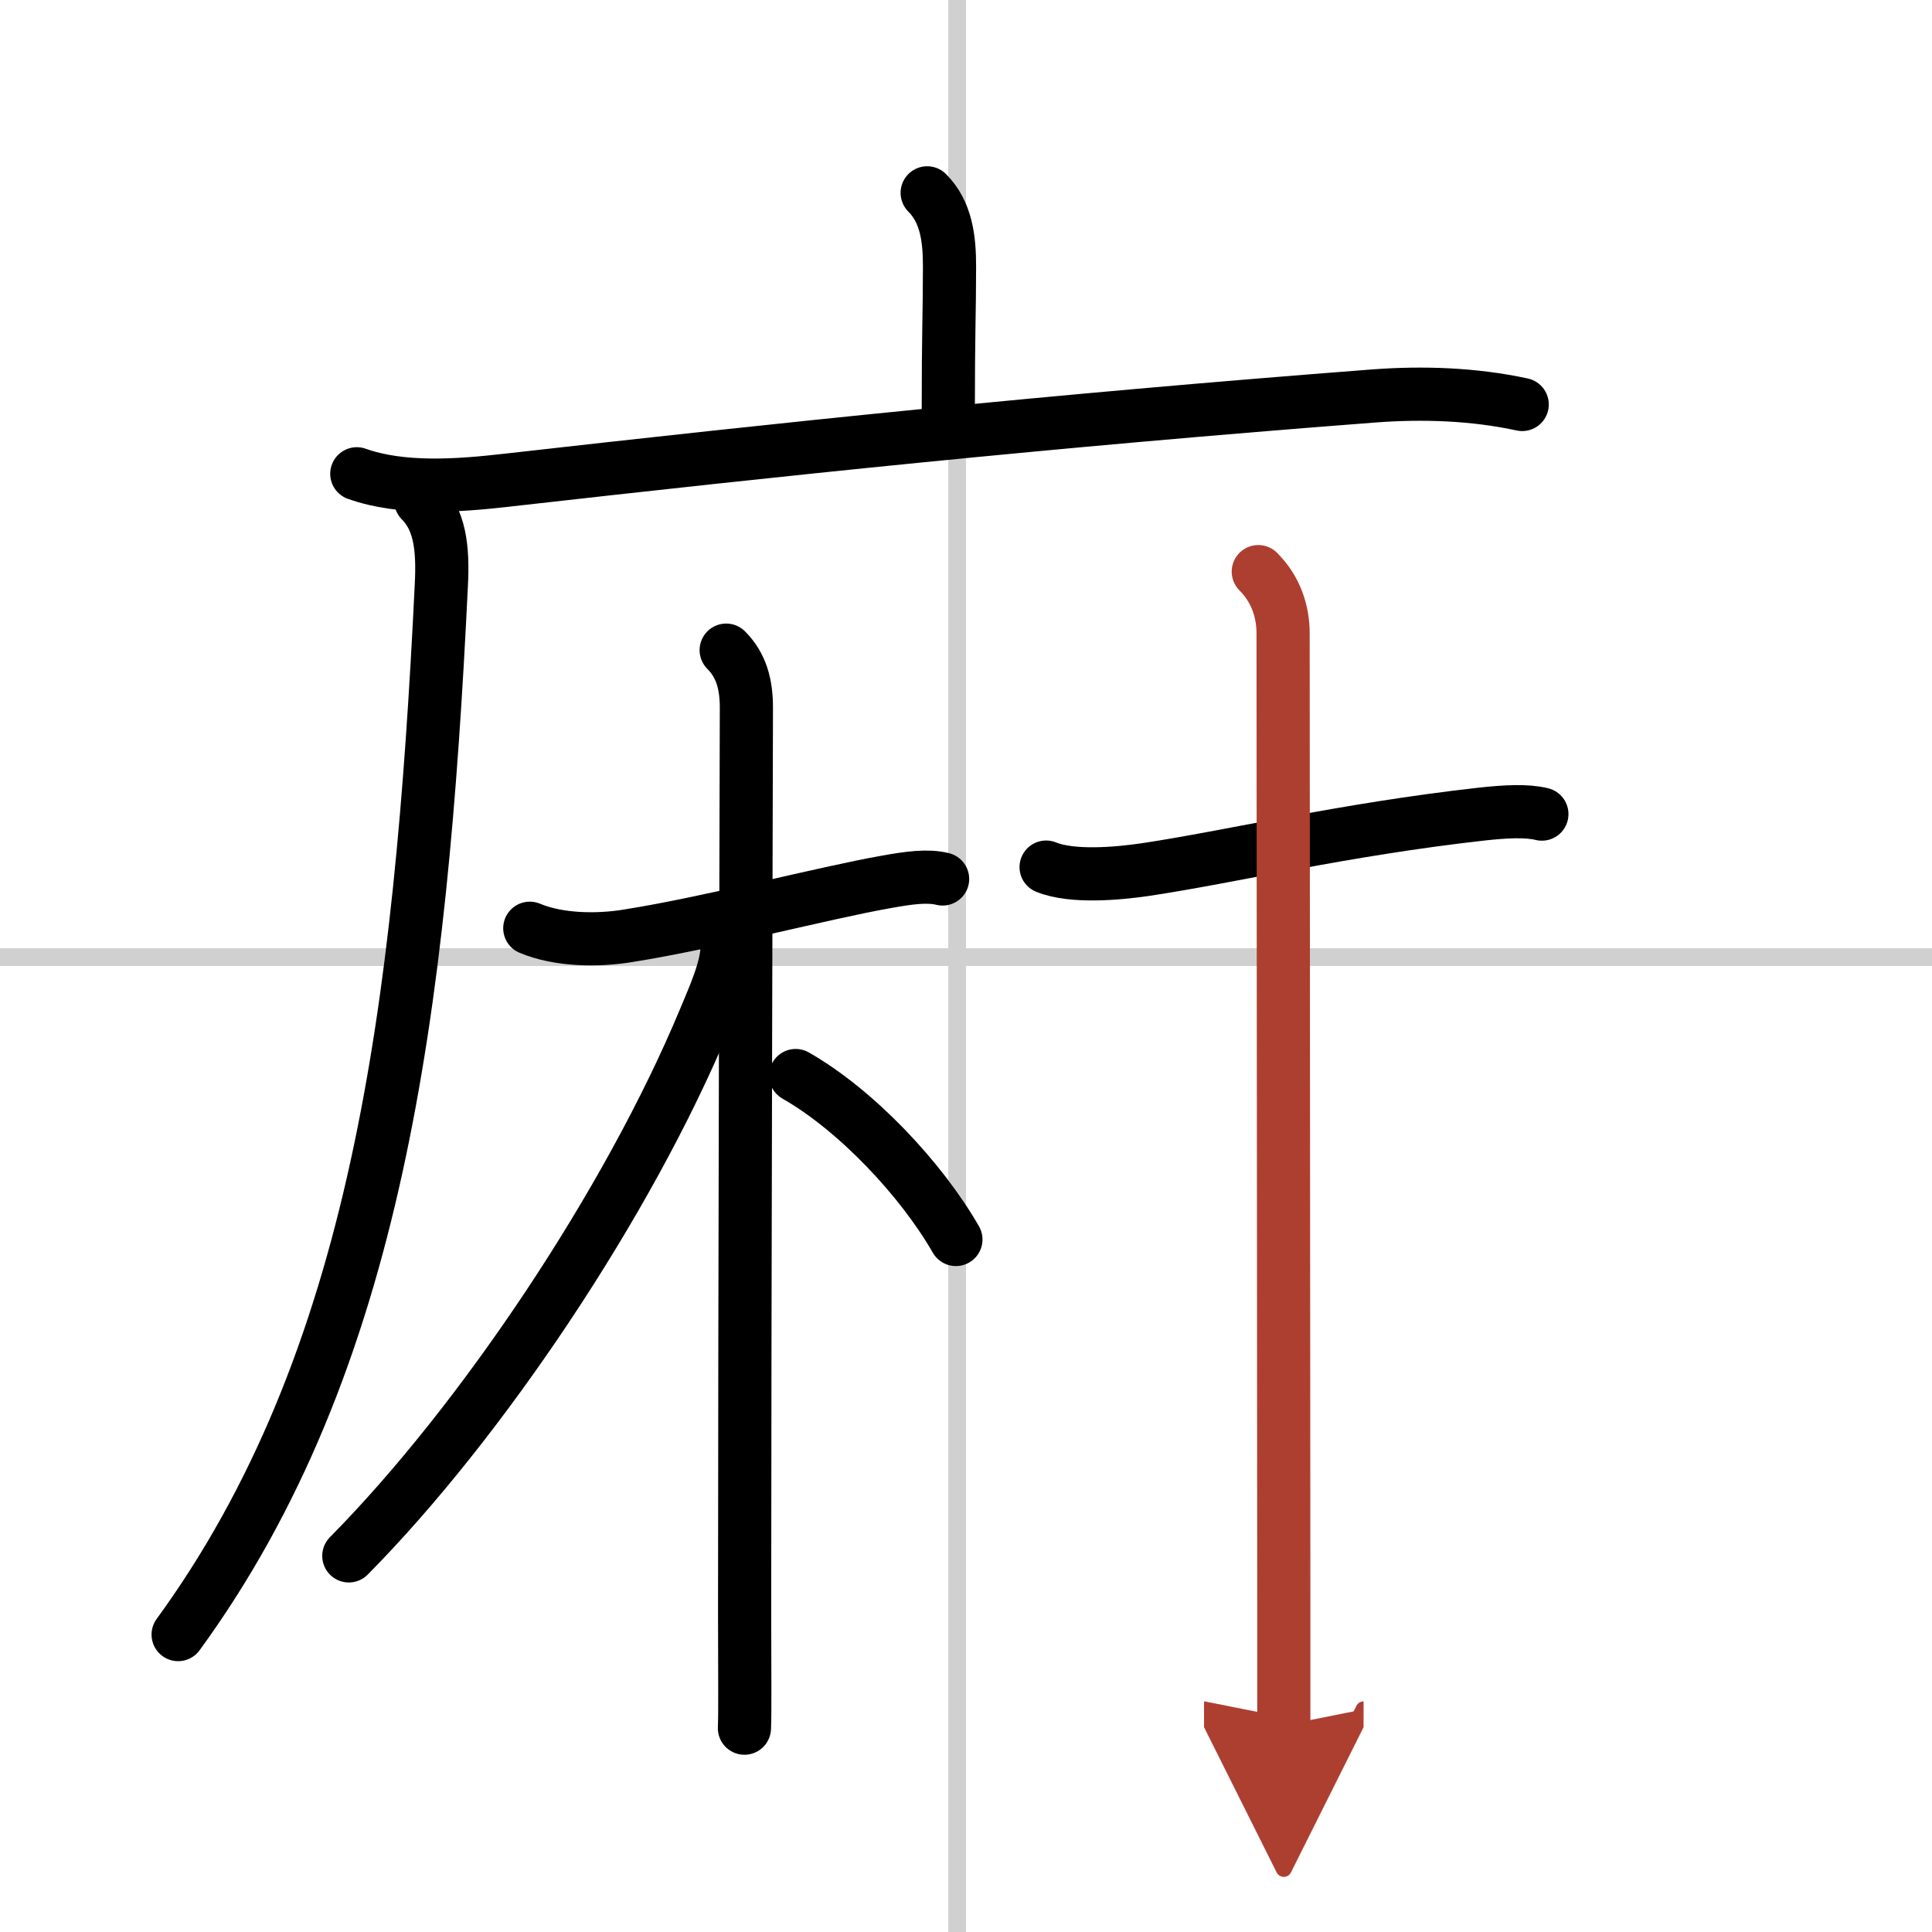
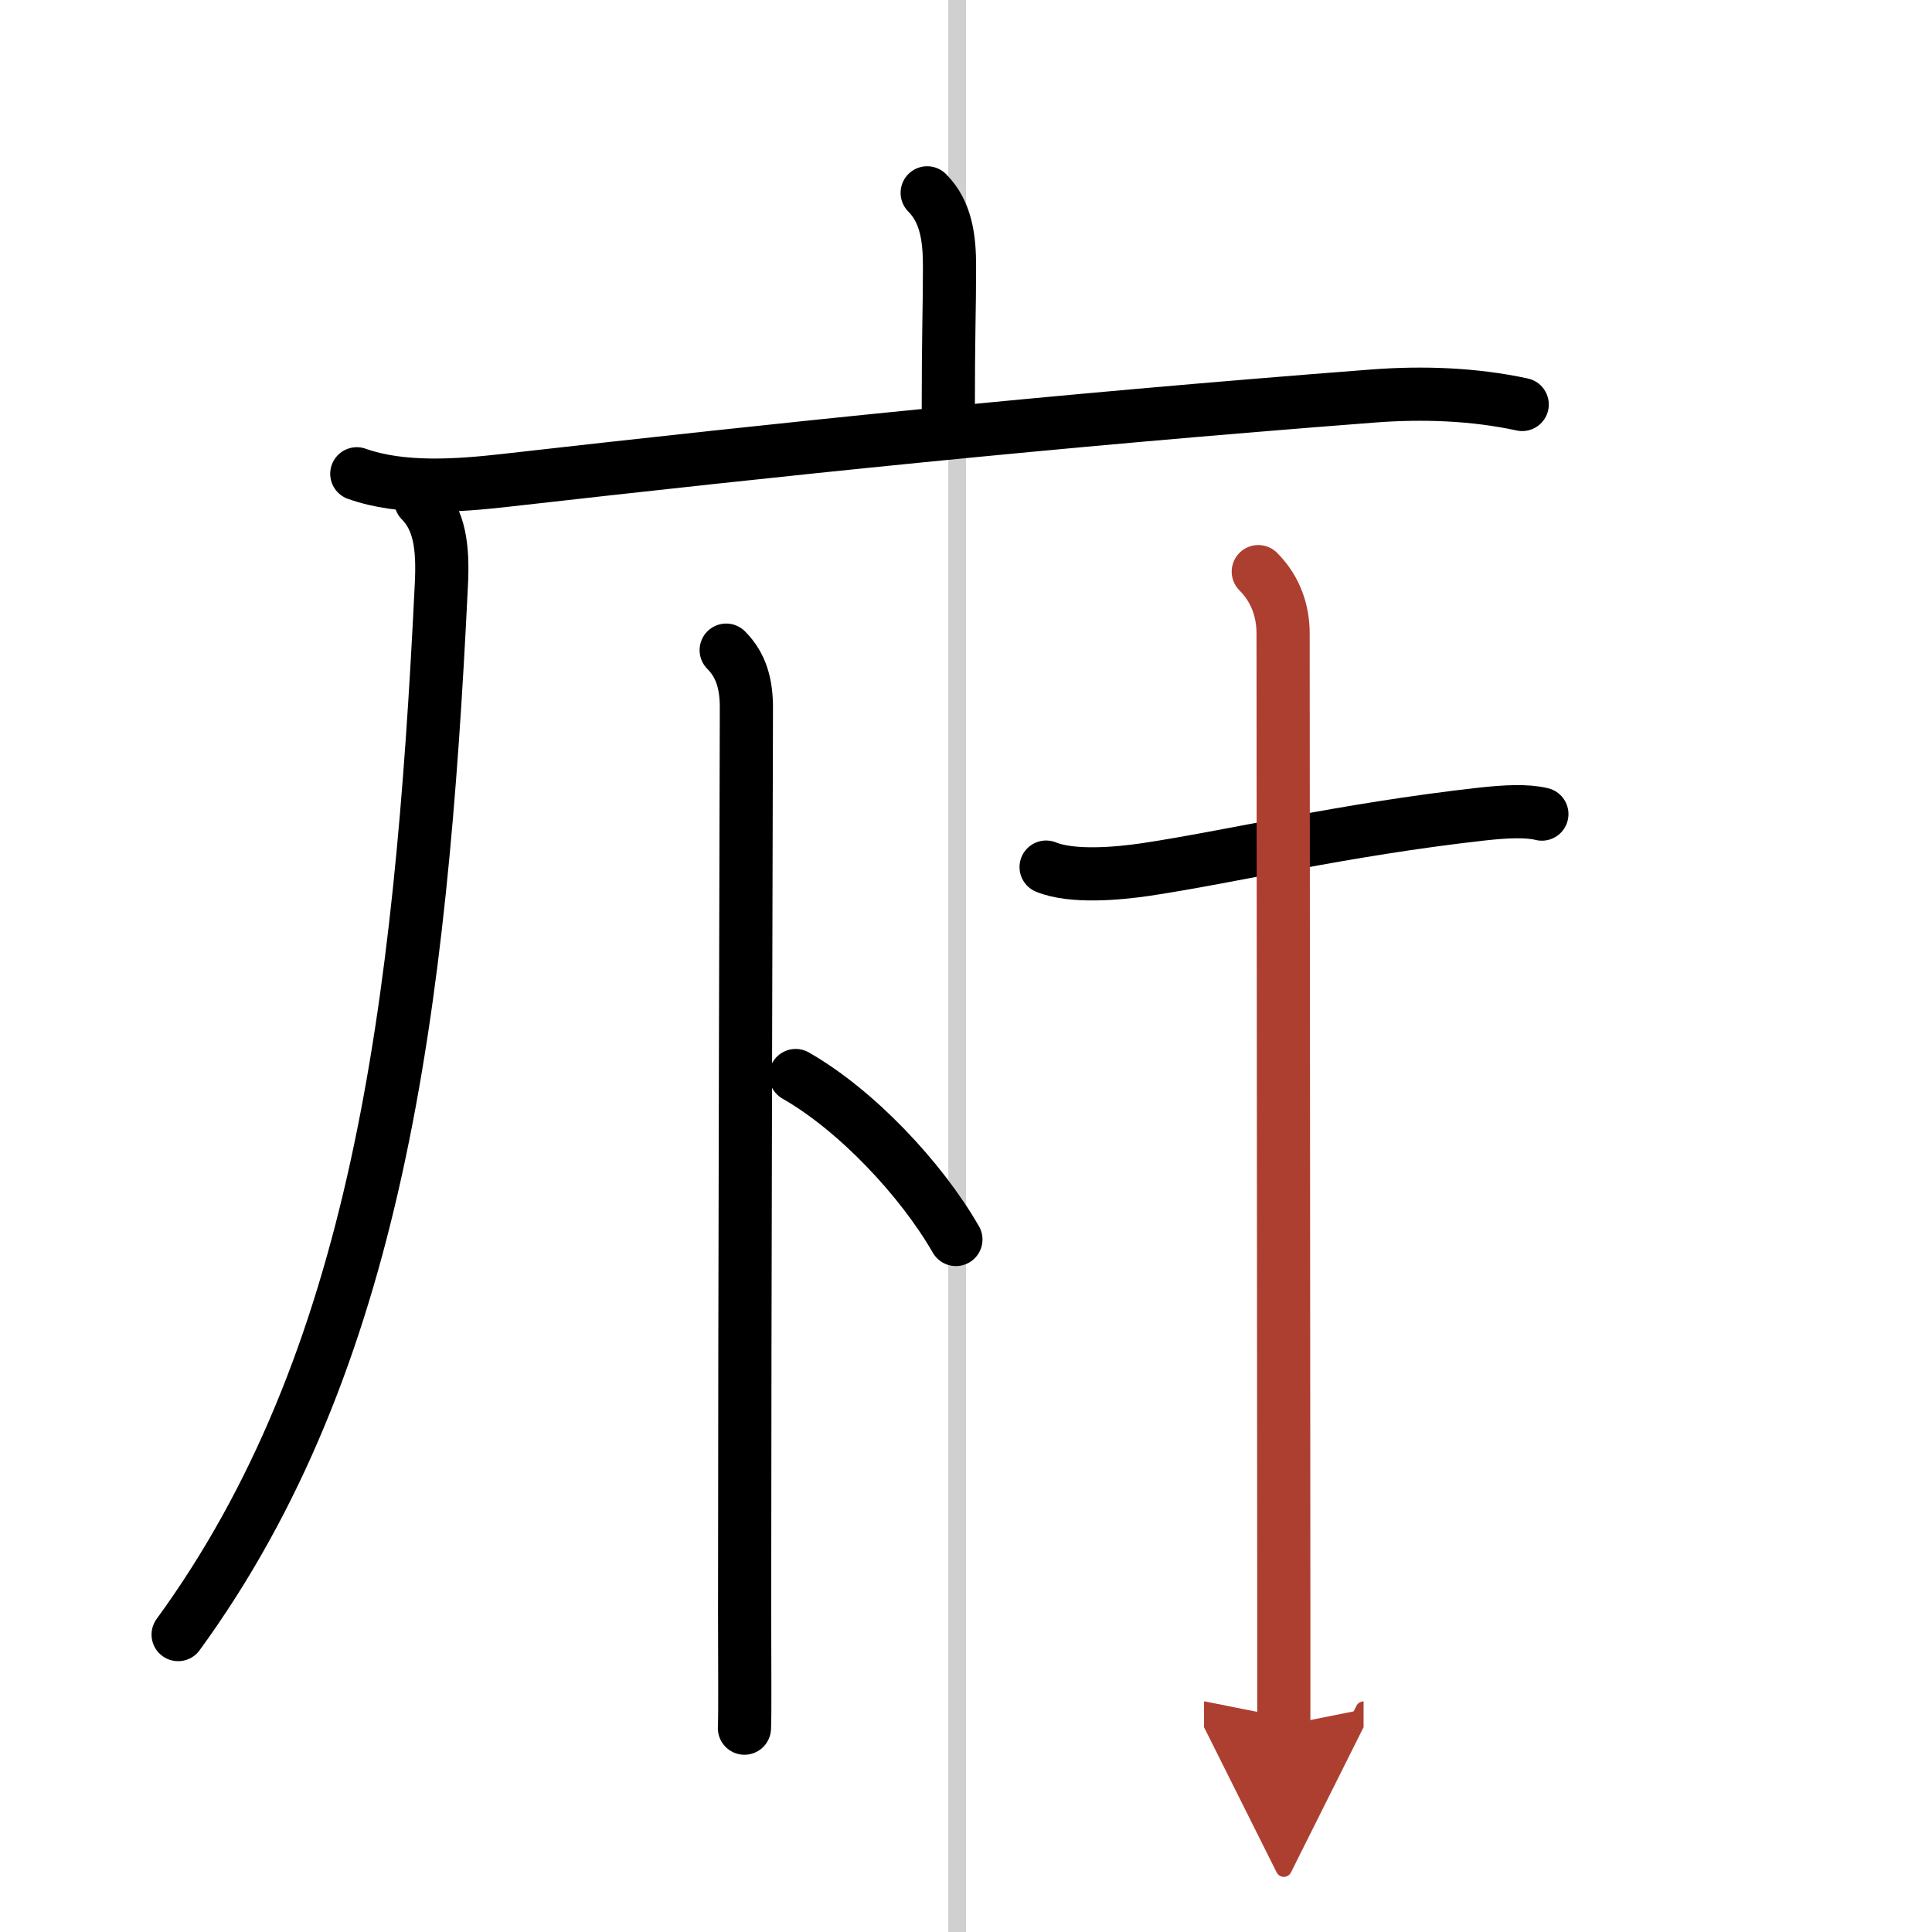
<svg xmlns="http://www.w3.org/2000/svg" width="400" height="400" viewBox="0 0 109 109">
  <defs>
    <marker id="a" markerWidth="4" orient="auto" refX="1" refY="5" viewBox="0 0 10 10">
      <polyline points="0 0 10 5 0 10 1 5" fill="#ad3f31" stroke="#ad3f31" />
    </marker>
  </defs>
  <g fill="none" stroke="#000" stroke-linecap="round" stroke-linejoin="round" stroke-width="3">
-     <rect width="100%" height="100%" fill="#fff" stroke="#fff" />
    <line x1="54" x2="54" y2="109" stroke="#d0d0d0" stroke-width="1" />
-     <line x2="109" y1="54" y2="54" stroke="#d0d0d0" stroke-width="1" />
    <path d="m52.31 10.88c1.09 1.09 1.26 2.62 1.26 4.15 0 2.59-0.07 3.59-0.07 8.46" />
    <path d="m20.13 26.73c2.55 0.91 5.74 0.67 8.39 0.37 15.46-1.75 30.61-3.35 48.98-4.76 2.78-0.21 5.65-0.11 8.38 0.48" />
    <path d="m23.74 28.25c1.06 1.07 1.27 2.6 1.16 4.75-1.16 24-3.66 43.87-14.85 59.22" />
-     <path d="m29.89 52.37c1.62 0.68 3.8 0.71 5.52 0.43 4.63-0.73 11.1-2.43 14.56-3.04 1.33-0.24 2.36-0.38 3.21-0.17" />
    <path d="m40.97 36.68c0.86 0.86 1.14 1.94 1.14 3.24 0 0.71-0.1 34.7-0.1 51.08 0 3.37 0.03 5.56-0.01 6.5" />
-     <path d="m41.02 53.42c0 1.2-0.77 2.88-1.25 4.04-4.33 10.42-12.64 22.79-20.09 30.32" />
    <path d="m44.89 60.68c3.42 1.95 7.08 5.84 9.04 9.25" />
    <path d="m59.02 48.92c1.46 0.6 4.04 0.37 5.6 0.14 4.83-0.72 11.12-2.25 18.97-3.13 1.36-0.15 2.55-0.21 3.4 0" />
    <path d="m70.99 32.25c1 1 1.4 2.25 1.4 3.49 0 3.49 0.03 39.87 0.04 55.14v6.46" marker-end="url(#a)" stroke="#ad3f31" />
  </g>
</svg>